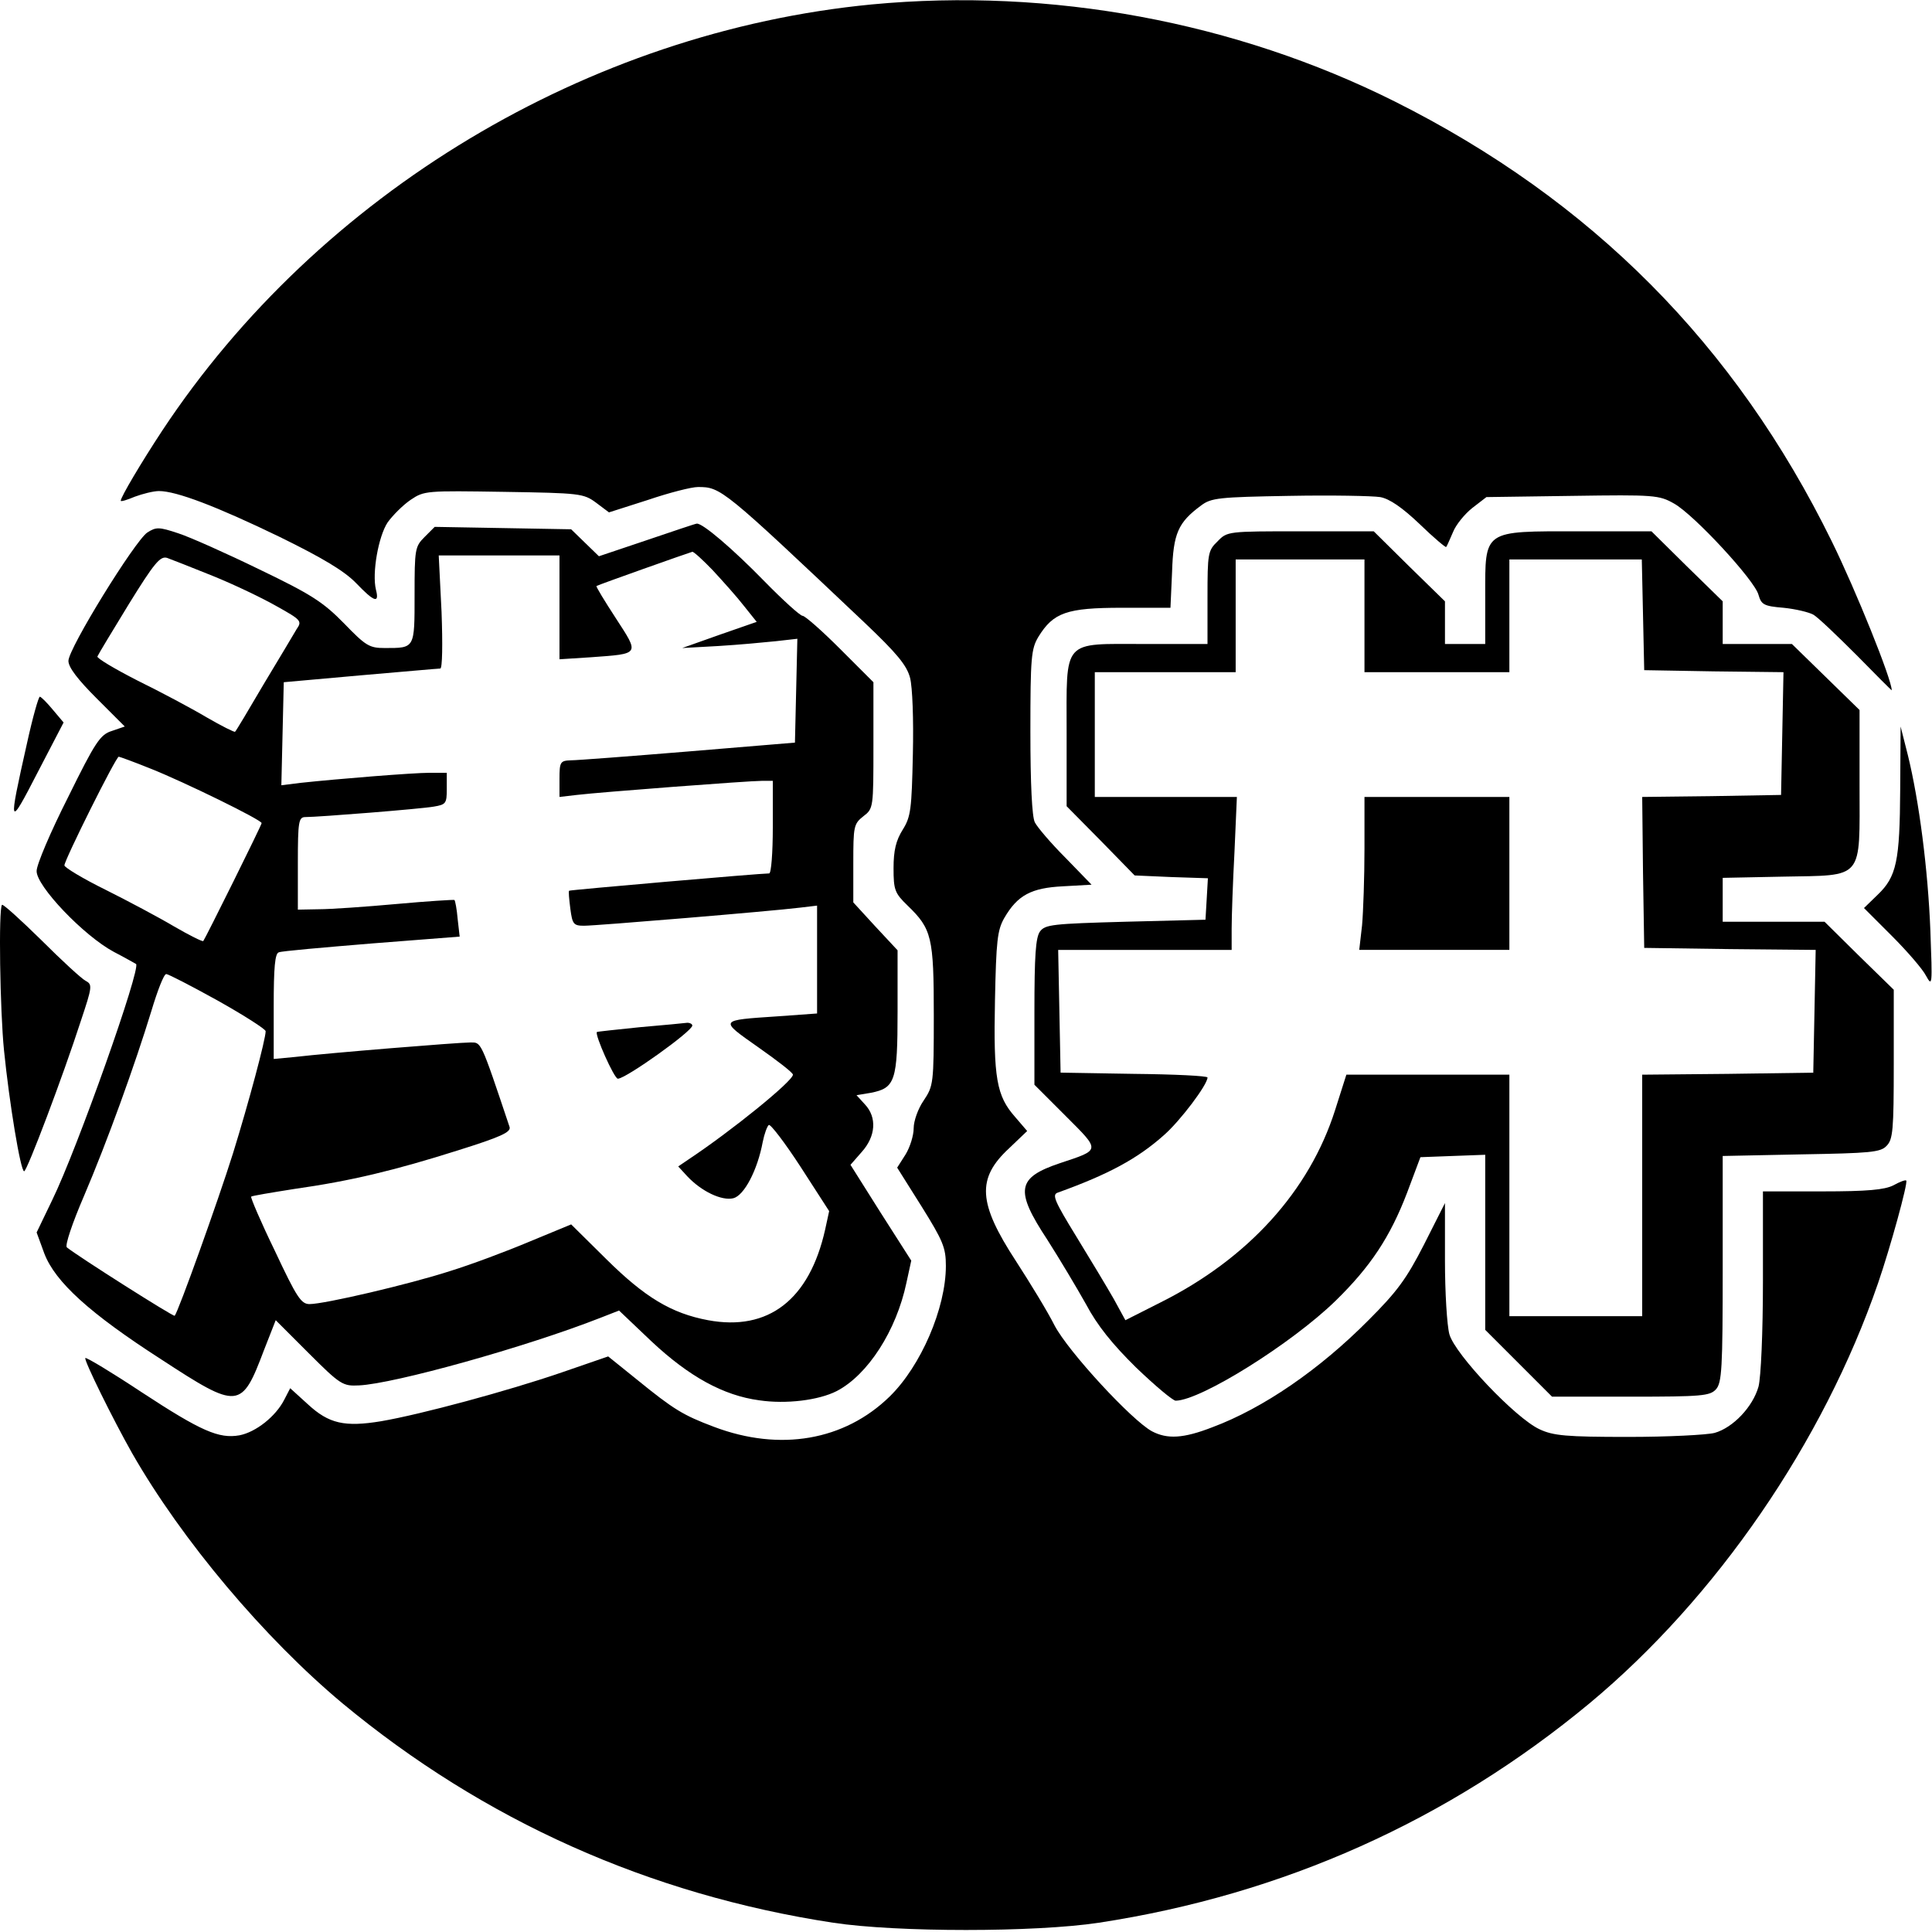
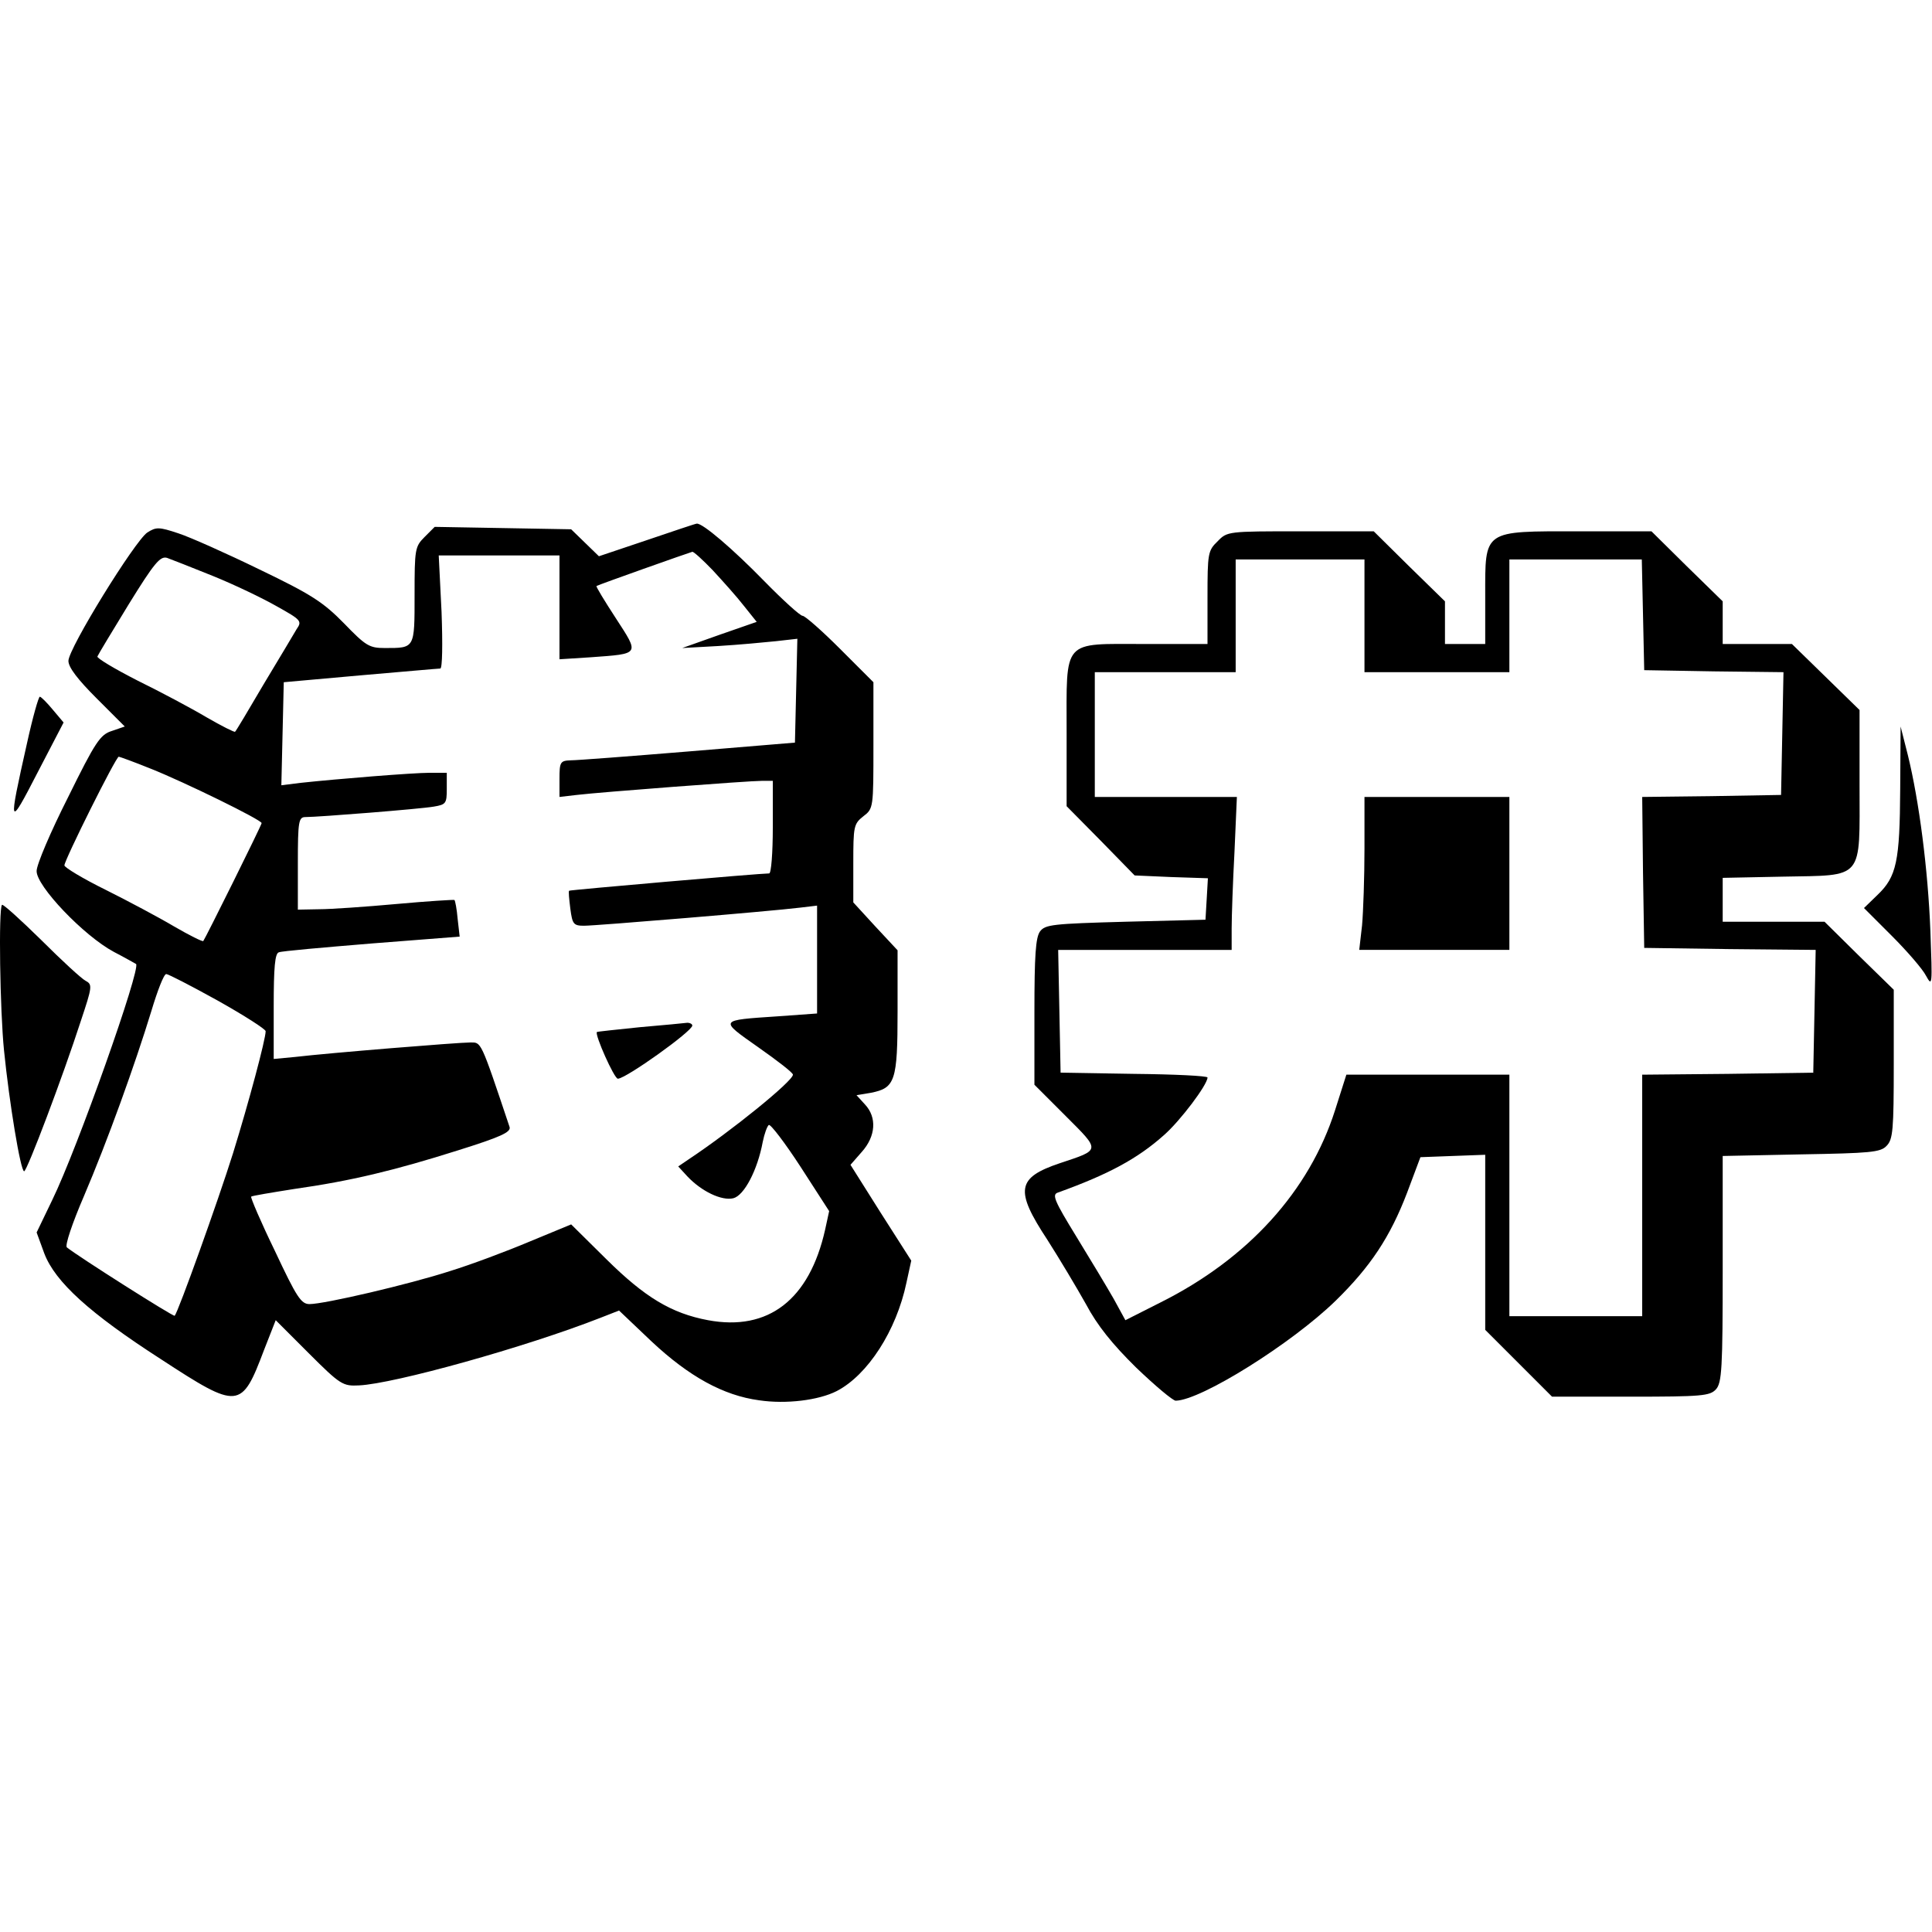
<svg xmlns="http://www.w3.org/2000/svg" version="1.0" width="480pt" height="480pt" viewBox="0 0 480 480" preserveAspectRatio="xMidYMid meet">
  <g transform="translate(0,480) scale(0.1,-0.1)" fill="#000000" stroke="none">
-     <path d="M2166 4789 c-705 -68 -1373 -469 -1763 -1059 -52 -79 -103 -165 -103 -174 0 -3 16 2 35 10 19 7 46 14 60 14 43 0 143 -38 300 -114 108 -53 161 -85 190 -115 45 -47 58 -51 49 -16 -10 41 6 132 29 167 13 18 38 43 57 56 34 23 39 23 232 20 189 -3 198 -4 229 -27 l32 -24 97 31 c53 18 108 32 124 32 57 0 61 -3 414 -337 80 -76 105 -106 113 -137 6 -23 9 -103 7 -190 -3 -136 -5 -155 -25 -187 -17 -27 -23 -52 -23 -96 0 -54 3 -62 35 -93 60 -58 65 -78 65 -273 0 -169 -1 -175 -25 -211 -14 -20 -25 -51 -25 -69 0 -18 -9 -47 -20 -65 l-21 -33 61 -97 c53 -85 60 -102 60 -147 0 -105 -62 -249 -140 -325 -112 -109 -272 -137 -436 -75 -77 29 -100 43 -191 117 l-72 58 -116 -40 c-134 -46 -349 -104 -448 -121 -91 -15 -130 -6 -182 42 l-44 40 -15 -29 c-21 -41 -70 -80 -111 -88 -51 -9 -95 10 -243 107 -74 49 -137 87 -140 85 -4 -5 69 -153 116 -236 124 -217 329 -460 523 -622 351 -291 761 -475 1219 -545 159 -24 501 -24 660 0 458 70 868 254 1219 545 315 262 581 649 717 1044 30 87 75 250 70 255 -2 2 -16 -3 -32 -12 -22 -11 -64 -15 -176 -15 l-148 0 0 -222 c0 -129 -5 -240 -11 -263 -14 -50 -63 -102 -109 -115 -19 -5 -116 -10 -215 -10 -154 0 -186 3 -220 19 -59 27 -210 186 -224 236 -6 22 -11 104 -11 183 l0 143 -52 -103 c-44 -86 -67 -117 -138 -188 -122 -123 -262 -219 -388 -266 -72 -28 -112 -30 -150 -10 -50 27 -208 198 -242 263 -17 34 -61 106 -96 160 -94 144 -98 205 -17 280 l45 43 -30 35 c-46 52 -54 96 -50 289 3 149 6 175 23 205 33 57 67 75 146 79 l71 4 -65 67 c-36 36 -70 76 -76 88 -7 14 -11 95 -11 225 0 185 2 206 20 236 37 60 70 72 207 72 l121 0 4 89 c3 96 15 123 72 165 25 19 44 21 219 24 106 2 207 0 226 -3 23 -4 55 -26 98 -67 35 -34 65 -59 66 -57 2 2 9 19 17 37 7 18 29 45 48 60 l35 27 214 3 c203 3 215 2 252 -19 49 -27 201 -191 210 -227 7 -24 13 -28 62 -32 30 -3 63 -11 74 -17 11 -6 59 -52 108 -101 48 -49 87 -88 87 -87 0 27 -89 248 -149 370 -240 489 -597 848 -1086 1093 -396 198 -855 283 -1299 241z" />
    <path d="M1607 3458 l-119 -40 -34 33 -35 34 -169 3 -170 3 -25 -25 c-24 -24 -25 -30 -25 -144 0 -134 1 -132 -74 -132 -38 0 -47 5 -101 61 -52 53 -81 72 -210 134 -82 40 -174 81 -202 90 -48 16 -55 16 -77 2 -31 -21 -196 -288 -196 -319 0 -16 23 -46 70 -93 l70 -70 -32 -11 c-29 -9 -41 -27 -109 -165 -43 -85 -78 -167 -78 -183 -1 -37 117 -161 192 -201 29 -15 53 -29 55 -30 13 -10 -146 -459 -208 -586 l-39 -81 19 -52 c27 -71 113 -149 290 -263 193 -126 200 -125 256 23 l29 74 82 -82 c79 -79 85 -82 125 -80 87 4 414 95 600 168 l46 18 81 -77 c93 -87 178 -134 267 -146 67 -10 148 0 193 23 77 40 148 150 173 269 l12 55 -76 119 -75 119 28 32 c35 39 38 86 8 118 l-21 23 36 6 c60 12 66 29 66 202 l0 152 -55 59 -55 60 0 97 c0 92 1 98 25 117 25 19 25 21 25 176 l0 157 -83 83 c-45 45 -87 82 -93 82 -6 0 -49 39 -95 86 -78 80 -154 145 -168 143 -3 0 -59 -19 -124 -41z m164 -75 c25 -27 60 -66 77 -88 l32 -40 -92 -32 -93 -33 90 5 c50 3 114 9 143 12 l53 6 -3 -129 -3 -129 -265 -22 c-146 -12 -277 -22 -292 -22 -26 -1 -28 -4 -28 -46 l0 -45 43 5 c59 7 427 35 460 35 l27 0 0 -115 c0 -64 -4 -115 -9 -115 -23 0 -495 -41 -497 -43 -2 -1 0 -21 3 -45 5 -38 8 -42 34 -42 30 0 464 36 537 45 l42 5 0 -134 0 -134 -97 -7 c-148 -10 -147 -8 -49 -77 47 -33 86 -63 86 -68 0 -16 -153 -140 -260 -211 l-25 -17 23 -25 c35 -37 85 -61 114 -54 27 7 60 70 73 140 4 20 11 39 15 42 4 3 40 -44 79 -104 l71 -110 -10 -46 c-39 -174 -141 -253 -291 -225 -91 17 -157 57 -252 151 l-88 87 -104 -43 c-57 -24 -145 -57 -197 -73 -102 -33 -312 -82 -349 -82 -21 0 -32 17 -86 132 -35 72 -61 133 -59 135 2 2 50 10 107 19 141 20 249 46 407 96 105 33 132 45 128 58 -73 218 -70 210 -98 210 -29 0 -350 -26 -435 -36 l-53 -5 0 131 c0 96 3 132 13 134 6 3 110 12 231 22 l218 17 -5 44 c-2 24 -6 45 -8 47 -2 1 -67 -3 -144 -10 -77 -7 -164 -13 -192 -13 l-53 -1 0 115 c0 105 2 115 19 115 32 0 285 20 319 26 30 5 32 8 32 44 l0 40 -42 0 c-42 0 -228 -15 -321 -25 l-48 -6 3 128 3 128 190 17 c105 9 194 17 199 17 5 1 6 60 3 141 l-7 140 150 0 150 0 0 -129 0 -129 78 5 c123 9 121 6 62 97 -28 43 -50 79 -48 80 4 3 230 83 238 85 3 1 26 -20 51 -46z m-1242 -14 c52 -21 123 -55 158 -75 61 -34 64 -37 50 -57 -7 -12 -44 -74 -82 -137 -37 -63 -69 -117 -71 -118 -1 -2 -33 14 -71 36 -37 22 -114 63 -171 91 -57 29 -102 56 -100 60 2 5 37 63 78 130 63 102 78 120 95 115 11 -4 62 -24 114 -45z m-154 -479 c83 -33 275 -127 275 -135 0 -5 -140 -287 -145 -293 -2 -2 -34 14 -72 36 -37 22 -114 63 -170 91 -57 28 -103 56 -103 61 0 13 128 270 135 270 2 0 38 -13 80 -30z m166 -576 c66 -37 119 -71 119 -76 0 -20 -42 -177 -81 -303 -37 -118 -136 -394 -145 -404 -3 -3 -241 148 -268 170 -5 5 14 61 42 126 59 138 128 330 168 461 15 50 31 92 37 92 5 0 63 -30 128 -66z" />
    <path d="M1590 2248 c-58 -6 -106 -11 -107 -12 -6 -6 43 -116 52 -116 20 0 185 118 185 132 0 4 -6 7 -12 7 -7 -1 -60 -6 -118 -11z" />
    <path d="M3025 3455 c-24 -23 -25 -30 -25 -140 l0 -115 -155 0 c-208 0 -195 15 -195 -221 l0 -182 85 -86 84 -86 91 -4 91 -3 -3 -52 -3 -51 -198 -5 c-182 -5 -200 -7 -213 -24 -11 -15 -14 -60 -14 -200 l0 -181 78 -78 c87 -87 87 -83 -15 -117 -107 -36 -112 -67 -31 -190 30 -47 73 -119 96 -160 28 -53 66 -100 125 -158 47 -45 91 -82 98 -82 63 1 288 142 397 248 87 85 136 159 178 269 l33 88 80 3 81 3 0 -217 0 -218 83 -83 83 -83 196 0 c176 0 196 2 211 18 15 16 17 52 17 300 l0 280 195 4 c171 3 197 5 212 21 16 16 18 39 18 203 l0 185 -86 84 -86 85 -127 0 -126 0 0 54 0 55 149 3 c204 4 191 -11 191 228 l0 186 -84 82 -84 82 -86 0 -86 0 0 53 0 53 -89 87 -88 87 -180 0 c-240 0 -233 5 -233 -161 l0 -119 -50 0 -50 0 0 53 0 53 -89 87 -88 87 -182 0 c-180 0 -182 0 -206 -25z m365 -185 l0 -140 180 0 180 0 0 140 0 140 165 0 164 0 3 -137 3 -138 173 -3 173 -2 -3 -153 -3 -152 -173 -3 -172 -2 2 -188 3 -187 213 -3 213 -2 -3 -153 -3 -152 -212 -3 -213 -2 0 -300 0 -300 -165 0 -165 0 0 300 0 300 -202 0 -203 0 -28 -88 c-64 -201 -216 -369 -434 -478 l-87 -44 -29 53 c-16 28 -58 98 -93 155 -54 88 -61 104 -46 109 125 45 198 84 264 143 40 35 108 125 108 143 0 4 -82 8 -182 9 l-183 3 -3 153 -3 152 216 0 215 0 0 53 c0 30 3 115 7 190 l6 137 -176 0 -177 0 0 155 0 155 175 0 175 0 0 140 0 140 160 0 160 0 0 -140z" />
    <path d="M3390 2691 c0 -70 -3 -156 -6 -190 l-7 -61 187 0 186 0 0 190 0 190 -180 0 -180 0 0 -129z" />
    <path d="M67 2953 c-47 -209 -46 -213 26 -73 l65 125 -27 32 c-14 17 -29 32 -32 32 -3 1 -18 -52 -32 -116z" />
    <path d="M4721 2840 c-1 -180 -9 -218 -56 -263 l-34 -33 69 -69 c38 -38 77 -83 85 -99 16 -29 16 -24 11 111 -6 153 -28 323 -56 437 l-18 71 -1 -155z" />
    <path d="M5 2552 c-9 -9 -5 -264 5 -362 13 -129 41 -300 50 -300 7 0 96 235 141 374 28 84 29 90 12 99 -10 5 -60 51 -111 102 -51 50 -94 89 -97 87z" />
  </g>
</svg>